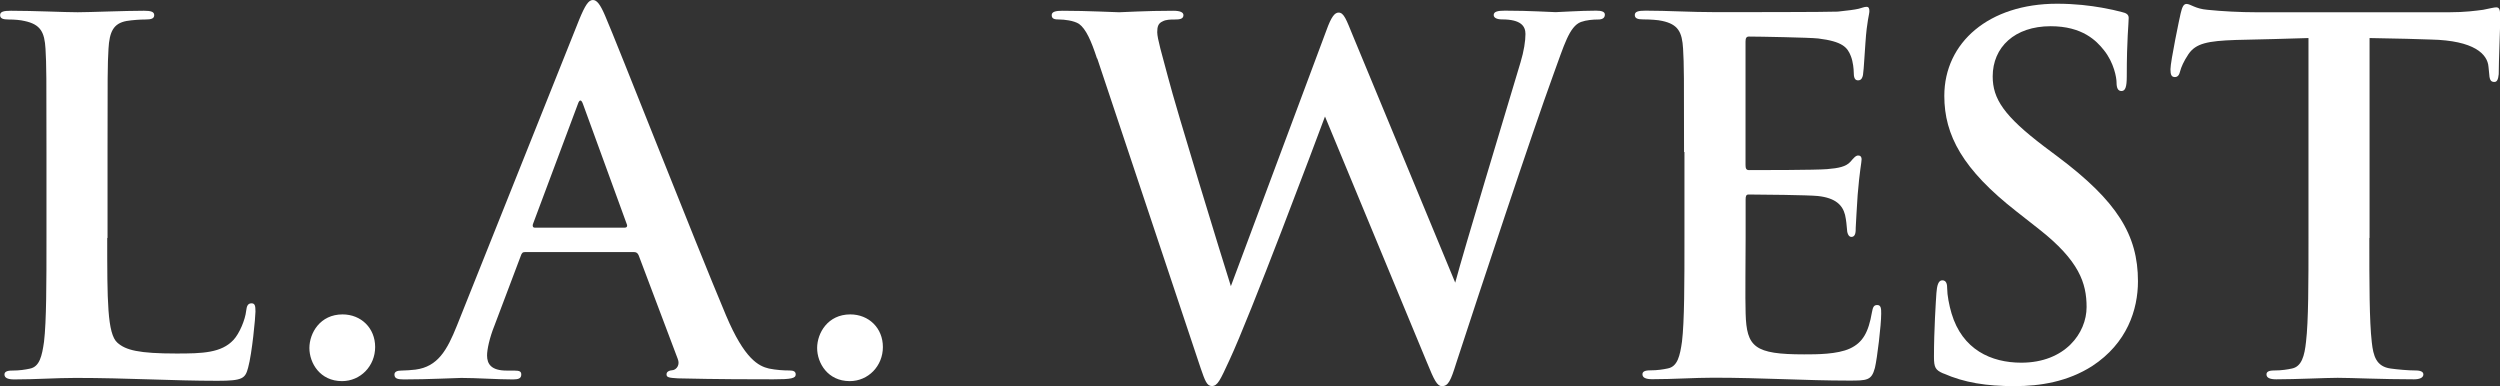
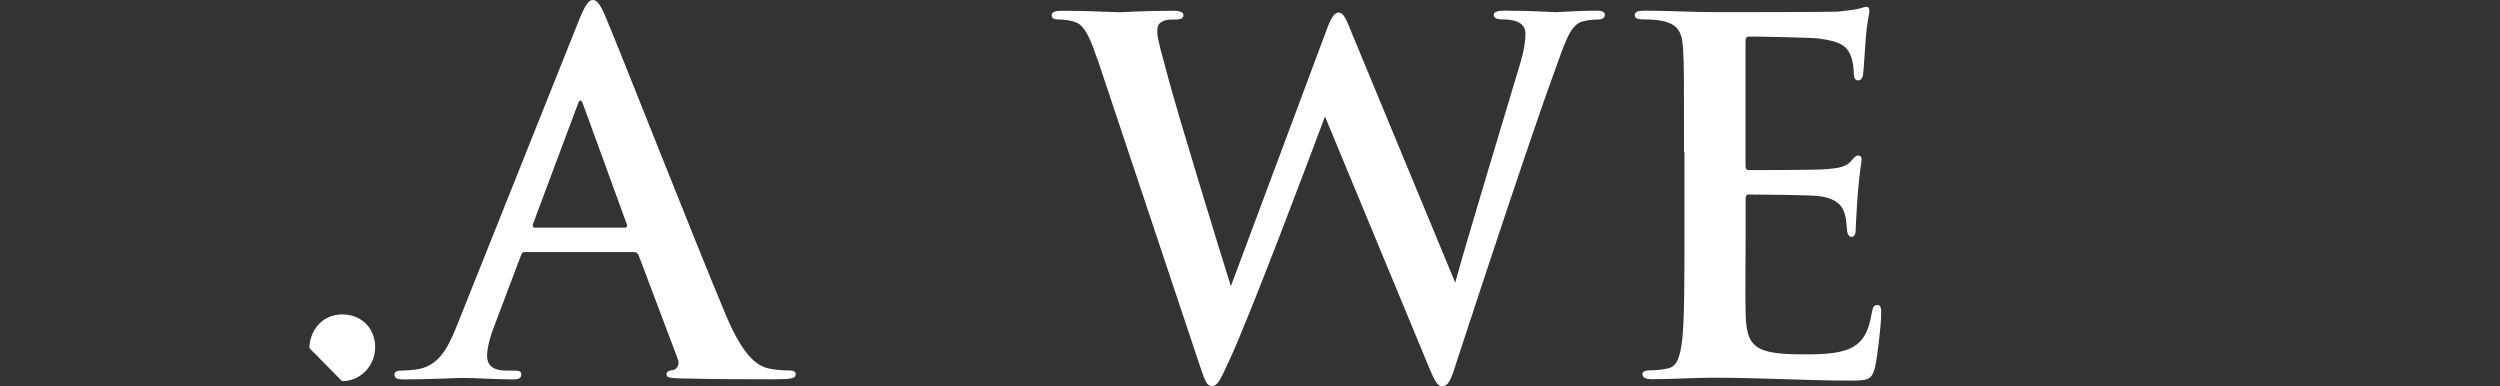
<svg xmlns="http://www.w3.org/2000/svg" id="Layer_1" data-name="Layer 1" viewBox="0 0 234.57 36.23">
  <rect x="0" y="0" width="234.57" height="36.23" fill="#333333" stroke="none" />
  <defs>
    <style>
      .cls-1 {
        fill: #fff;
      }
    </style>
  </defs>
-   <path class="cls-1" d="M10.06,22.32c0,5.86,0,9.01.96,9.84.78.69,1.97,1.01,5.54,1.01,2.42,0,4.21-.05,5.35-1.28.55-.59,1.1-1.88,1.19-2.74.05-.41.14-.69.5-.69.32,0,.37.23.37.78,0,.5-.32,3.93-.69,5.26-.27,1.01-.5,1.23-2.88,1.23-4.21,0-8.42-.27-13.31-.27-1.83,0-3.71.14-5.76.14-.59,0-.91-.14-.91-.46,0-.23.18-.37.73-.37.69,0,1.23-.09,1.65-.18.92-.18,1.14-1.19,1.33-2.52.23-1.92.23-5.54.23-9.74v-8.05c0-6.95,0-8.23-.09-9.7-.09-1.56-.46-2.29-1.97-2.61-.37-.09-.92-.14-1.51-.14-.5,0-.78-.09-.78-.41s.32-.41,1.01-.41c2.15,0,5.03.14,6.27.14,1.1,0,4.44-.14,6.22-.14.64,0,.96.09.96.41s-.27.41-.82.41c-.5,0-1.23.05-1.78.14-1.23.23-1.6,1.01-1.69,2.61-.09,1.46-.09,2.74-.09,9.7v8.05Z" />
-   <path class="cls-1" d="M29.03,32.66c0-1.42,1.01-3.16,3.11-3.16,1.74,0,3.06,1.28,3.06,3.06s-1.37,3.2-3.11,3.2c-2.06,0-3.06-1.69-3.06-3.11Z" />
+   <path class="cls-1" d="M29.03,32.66c0-1.42,1.01-3.16,3.11-3.16,1.74,0,3.06,1.28,3.06,3.06s-1.37,3.2-3.11,3.2Z" />
  <path class="cls-1" d="M49.27,23.65c-.23,0-.32.09-.41.37l-2.47,6.54c-.46,1.14-.69,2.24-.69,2.79,0,.82.41,1.42,1.83,1.42h.69c.55,0,.69.09.69.37,0,.37-.27.46-.78.46-1.46,0-3.43-.14-4.85-.14-.5,0-3.02.14-5.4.14-.59,0-.87-.09-.87-.46,0-.27.27-.37.64-.37.41,0,.96-.05,1.33-.09,2.1-.27,2.97-1.83,3.89-4.12L54.35,1.83c.55-1.33.87-1.83,1.28-1.83.37,0,.69.41,1.14,1.46,1.1,2.52,8.42,21.18,11.35,28.13,1.74,4.12,3.06,4.76,4.03,4.99.69.14,1.37.18,1.92.18.37,0,.59.09.59.37,0,.37-.41.46-2.1.46s-5.31,0-8.97-.09c-.82-.05-1.05-.09-1.05-.37,0-.23.18-.37.64-.41.32-.09.64-.5.41-1.05l-3.66-9.7c-.09-.23-.23-.32-.46-.32h-10.2ZM58.6,21.36c.23,0,.27-.14.23-.27l-4.12-11.3c-.14-.41-.32-.55-.5,0l-4.21,11.25c-.05.18,0,.32.18.32h8.42Z" />
-   <path class="cls-1" d="M76.67,32.66c0-1.42,1.01-3.16,3.11-3.16,1.74,0,3.06,1.28,3.06,3.06s-1.37,3.2-3.11,3.2c-2.06,0-3.06-1.69-3.06-3.11Z" />
  <path class="cls-1" d="M102.93,5.49c-.55-1.69-1.05-2.79-1.69-3.25-.5-.32-1.42-.41-1.83-.41-.46,0-.73-.05-.73-.41,0-.32.37-.41,1.01-.41,2.38,0,4.89.14,5.31.14s2.42-.14,5.08-.14c.64,0,.96.14.96.41,0,.37-.37.41-.82.41-.37,0-.82,0-1.14.18-.41.18-.5.5-.5,1.01,0,.59.46,2.15,1.01,4.21.78,3.02,5.03,16.88,5.9,19.62l8.97-24.02c.46-1.28.78-1.65,1.14-1.65.5,0,.73.69,1.33,2.15l9.61,23.19c.87-3.25,4.53-15.32,6.13-20.68.32-1.05.46-2.01.46-2.65,0-.73-.41-1.37-2.2-1.37-.46,0-.78-.14-.78-.41,0-.32.37-.41,1.05-.41,2.42,0,4.35.14,4.76.14.32,0,2.29-.14,3.8-.14.5,0,.82.09.82.37,0,.32-.23.46-.64.46-.46,0-1.1.05-1.6.23-1.1.41-1.6,2.24-2.56,4.85-2.1,5.76-6.91,20.31-9.15,27.17-.5,1.6-.73,2.15-1.33,2.15-.46,0-.73-.55-1.42-2.24l-9.56-23.06c-.92,2.47-7,18.66-8.97,22.87-.87,1.88-1.1,2.42-1.65,2.42-.46,0-.64-.5-1.05-1.69l-9.7-29.05Z" />
  <path class="cls-1" d="M158.01,14.27c0-6.95,0-8.23-.09-9.7-.09-1.56-.46-2.29-1.97-2.61-.37-.09-1.14-.14-1.78-.14-.5,0-.78-.09-.78-.41s.32-.41,1.01-.41c2.1,0,4.21.14,6.59.14,1.46,0,10.57,0,11.44-.05.87-.09,1.6-.18,1.97-.27.23-.05.5-.18.73-.18s.27.18.27.41c0,.32-.23.87-.37,2.97-.05.46-.14,2.47-.23,3.02-.05.23-.14.5-.46.5s-.41-.27-.41-.82c0-.18-.05-.91-.27-1.46-.32-.82-.78-1.37-3.06-1.65-.78-.09-5.58-.18-6.5-.18-.23,0-.32.14-.32.46v11.57c0,.32.05.5.32.5,1.01,0,6.27,0,7.32-.09,1.1-.09,1.78-.23,2.2-.69.32-.37.5-.59.73-.59.18,0,.32.09.32.37s-.18,1.01-.37,3.34c-.05.92-.18,2.74-.18,3.06,0,.37,0,.87-.41.87-.32,0-.41-.5-.41-.73-.05-.46-.05-.73-.18-1.33-.23-.91-.87-1.6-2.56-1.78-.87-.09-5.4-.14-6.5-.14-.23,0-.27.18-.27.46v3.61c0,1.56-.05,5.76,0,7.09.09,3.16.82,3.84,5.49,3.84,1.19,0,3.11,0,4.3-.55,1.19-.55,1.74-1.51,2.06-3.39.09-.5.18-.69.5-.69.37,0,.37.37.37.82,0,1.05-.37,4.16-.59,5.08-.32,1.19-.73,1.19-2.47,1.19-4.07,0-8.1-.27-12.67-.27-1.83,0-3.71.14-5.76.14-.59,0-.91-.14-.91-.46,0-.23.18-.37.73-.37.69,0,1.23-.09,1.65-.18.92-.18,1.14-1.19,1.33-2.52.23-1.92.23-5.54.23-9.74v-8.05Z" />
-   <path class="cls-1" d="M182.33,35.04c-.73-.32-.87-.55-.87-1.56,0-2.52.18-5.26.23-5.99.05-.69.18-1.19.55-1.19.41,0,.46.41.46.78,0,.59.18,1.56.41,2.33,1.01,3.39,3.71,4.62,6.54,4.62,4.12,0,6.13-2.79,6.13-5.22,0-2.24-.69-4.35-4.48-7.32l-2.1-1.65c-5.03-3.93-6.77-7.14-6.77-10.84,0-5.03,4.21-8.65,10.57-8.65,1.74,0,3.11.18,4.21.37.78.14,1.37.27,1.88.41.41.09.64.23.64.55,0,.59-.18,1.92-.18,5.49,0,1.01-.14,1.37-.5,1.37-.32,0-.46-.27-.46-.82,0-.41-.23-1.83-1.19-3.02-.69-.87-2.01-2.24-4.99-2.24-3.38,0-5.44,1.97-5.44,4.71,0,2.1,1.05,3.71,4.85,6.59l1.28.96c5.54,4.16,7.5,7.32,7.5,11.67,0,2.65-1.01,5.81-4.3,7.96-2.29,1.46-4.85,1.88-7.27,1.88-2.65,0-4.71-.32-6.68-1.19Z" />
-   <path class="cls-1" d="M222.31,22.32c0,4.21,0,7.82.23,9.79.14,1.28.41,2.29,1.78,2.47.64.09,1.65.18,2.33.18.5,0,.73.14.73.37,0,.32-.37.46-.87.46-3.02,0-5.9-.14-7.18-.14-1.05,0-3.93.14-5.76.14-.59,0-.91-.14-.91-.46,0-.23.18-.37.73-.37.69,0,1.23-.09,1.65-.18.92-.18,1.19-1.19,1.33-2.52.23-1.92.23-5.54.23-9.74V3.57c-1.74.05-4.57.14-6.82.18-2.65.09-3.75.32-4.44,1.33-.46.69-.69,1.24-.78,1.6-.09.37-.23.55-.5.55-.32,0-.41-.23-.41-.73,0-.73.87-4.9.96-5.26.14-.59.27-.87.55-.87.37,0,.82.46,1.97.55,1.33.14,3.07.23,4.57.23h18.12c1.46,0,2.47-.14,3.16-.23.69-.14,1.05-.23,1.24-.23.32,0,.37.27.37.96,0,.96-.14,4.12-.14,5.31-.05.46-.14.73-.41.73-.37,0-.46-.23-.5-.92,0-.14-.05-.37-.05-.5-.09-1.19-1.33-2.47-5.4-2.56-1.19-.05-3.06-.09-5.76-.14v18.76Z" />
</svg>